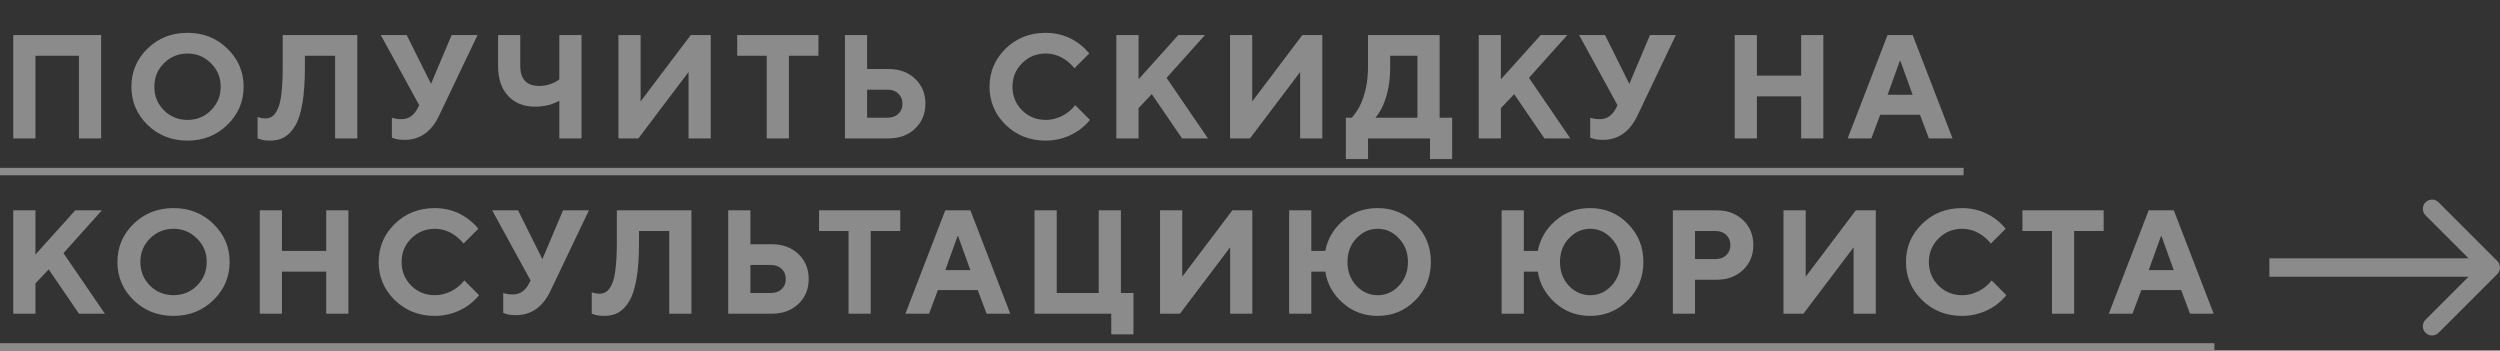
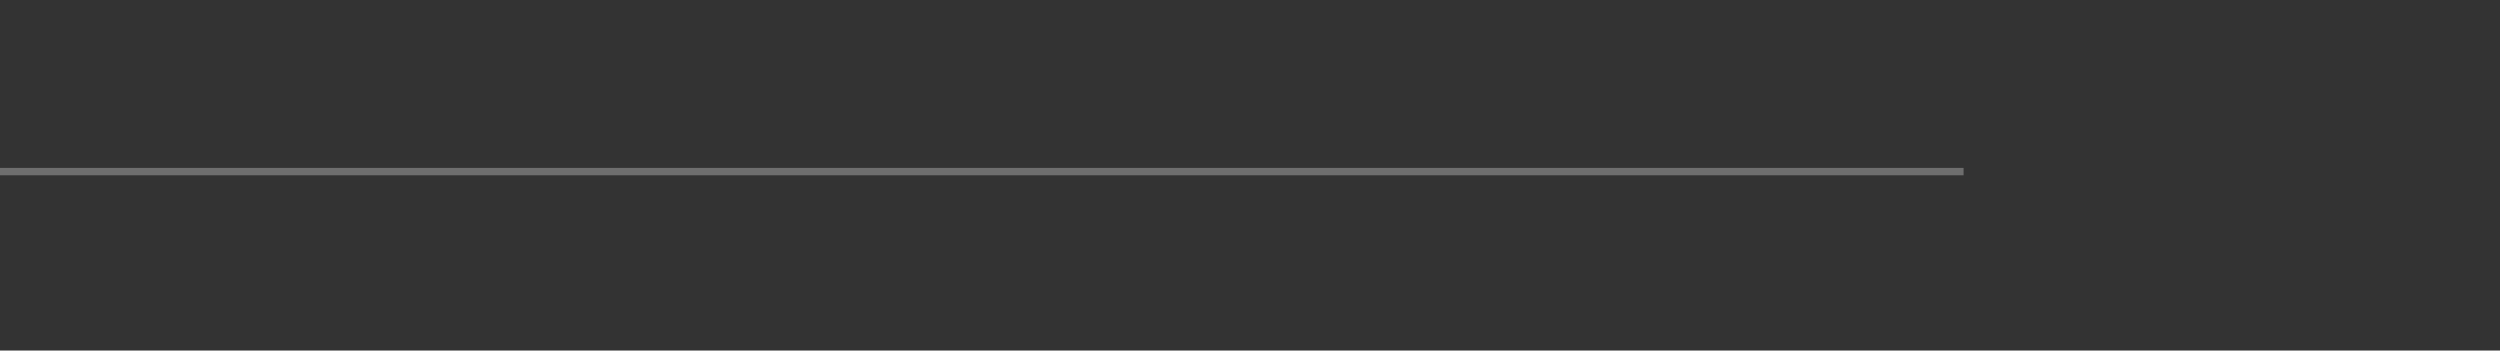
<svg xmlns="http://www.w3.org/2000/svg" width="271" height="38" viewBox="0 0 271 38" fill="none">
  <rect x="0" y="0" width="271" height="38" fill="#333333" stroke="none" />
-   <path d="M270.707 29.707C271.098 29.317 271.098 28.683 270.707 28.293L264.343 21.929C263.953 21.538 263.319 21.538 262.929 21.929C262.538 22.32 262.538 22.953 262.929 23.343L268.586 29L262.929 34.657C262.538 35.047 262.538 35.681 262.929 36.071C263.319 36.462 263.953 36.462 264.343 36.071L270.707 29.707ZM246 30H270V28H246V30Z" fill="#8B8B8B" />
-   <path d="M1.44 15V3.8H10.96V15H8.56V6.04H3.84V15H1.44ZM17.766 6.856C17.073 7.549 16.726 8.397 16.726 9.4C16.726 10.403 17.073 11.256 17.766 11.96C18.47 12.653 19.324 13 20.326 13C21.329 13 22.177 12.653 22.87 11.96C23.574 11.256 23.926 10.403 23.926 9.4C23.926 8.397 23.574 7.549 22.87 6.856C22.177 6.152 21.329 5.8 20.326 5.8C19.324 5.8 18.47 6.152 17.766 6.856ZM15.99 13.528C14.828 12.387 14.246 11.011 14.246 9.4C14.246 7.789 14.828 6.413 15.99 5.272C17.164 4.131 18.609 3.56 20.326 3.56C22.044 3.56 23.484 4.131 24.646 5.272C25.82 6.413 26.406 7.789 26.406 9.4C26.406 11.011 25.82 12.387 24.646 13.528C23.484 14.669 22.044 15.24 20.326 15.24C18.609 15.24 17.164 14.669 15.99 13.528ZM27.927 15V12.68C28.023 12.723 28.109 12.749 28.183 12.76C28.365 12.813 28.546 12.84 28.727 12.84C29.037 12.84 29.293 12.771 29.495 12.632C29.709 12.493 29.906 12.237 30.087 11.864C30.279 11.48 30.418 10.915 30.503 10.168C30.599 9.411 30.648 8.461 30.648 7.32V3.8H38.727V15H36.328V6.04H33.047V7.32C33.047 8.856 32.957 10.157 32.776 11.224C32.594 12.28 32.328 13.096 31.976 13.672C31.623 14.237 31.229 14.643 30.791 14.888C30.365 15.123 29.863 15.24 29.288 15.24C28.914 15.24 28.589 15.203 28.311 15.128L27.927 15ZM42.482 14.92V12.76C42.589 12.803 42.679 12.829 42.754 12.84C42.967 12.893 43.223 12.92 43.522 12.92C44.29 12.92 44.877 12.52 45.282 11.72L45.442 11.4L41.282 3.8H44.082L46.722 9.096L48.962 3.8H51.762L47.602 12.52C46.77 14.28 45.517 15.16 43.842 15.16C43.468 15.16 43.143 15.123 42.866 15.048C42.834 15.037 42.791 15.021 42.738 15C42.684 14.989 42.636 14.979 42.594 14.968C42.551 14.947 42.514 14.931 42.482 14.92ZM60.634 15V10.92C60.4 11.048 60.16 11.155 59.914 11.24C59.349 11.453 58.709 11.56 57.994 11.56C56.778 11.56 55.808 11.171 55.082 10.392C54.357 9.613 53.994 8.536 53.994 7.16V3.8H56.394V7.16C56.394 8.6 57.088 9.32 58.474 9.32C59.008 9.32 59.53 9.203 60.042 8.968C60.288 8.851 60.485 8.728 60.634 8.6V3.8H63.034V15H60.634ZM67.04 15V3.8H69.44V11L74.88 3.8H77.04V15H74.64V7.8L69.2 15H67.04ZM83.115 15V6.04H79.915V3.8H88.715V6.04H85.515V15H83.115ZM91.593 15V3.8H93.993V7.48H96.312C97.496 7.48 98.457 7.832 99.192 8.536C99.939 9.24 100.312 10.141 100.312 11.24C100.312 12.339 99.939 13.24 99.192 13.944C98.457 14.648 97.496 15 96.312 15H91.593ZM93.993 12.76H96.233C96.713 12.76 97.097 12.621 97.385 12.344C97.683 12.056 97.832 11.688 97.832 11.24C97.832 10.792 97.683 10.429 97.385 10.152C97.097 9.864 96.713 9.72 96.233 9.72H93.993V12.76ZM116.549 11.4L118.149 13C117.818 13.405 117.418 13.779 116.949 14.12C115.861 14.867 114.661 15.24 113.349 15.24C111.631 15.24 110.186 14.669 109.013 13.528C107.85 12.387 107.269 11.011 107.269 9.4C107.269 7.789 107.85 6.413 109.013 5.272C110.186 4.131 111.631 3.56 113.349 3.56C114.661 3.56 115.839 3.933 116.885 4.68C117.333 5 117.727 5.373 118.069 5.8L116.469 7.4C116.255 7.123 115.983 6.856 115.653 6.6C114.949 6.067 114.181 5.8 113.349 5.8C112.346 5.8 111.493 6.152 110.789 6.856C110.095 7.549 109.749 8.397 109.749 9.4C109.749 10.403 110.095 11.256 110.789 11.96C111.493 12.653 112.346 13 113.349 13C114.191 13 114.986 12.733 115.733 12.2C116.074 11.944 116.346 11.677 116.549 11.4ZM121.015 15V3.8H123.415V8.6L127.735 3.8H130.615L126.455 8.44L130.935 15H128.135L124.855 10.2L123.415 11.72V15H121.015ZM133.338 15V3.8H135.738V11L141.178 3.8H143.338V15H140.938V7.8L135.498 15H133.338ZM145.893 17.24V12.76H146.533C146.832 12.44 147.125 12.013 147.413 11.48C148 10.264 148.293 8.872 148.293 7.304V3.8H156.053V12.76H157.413V17.24H155.013V15H148.293V17.24H145.893ZM149.093 12.76H153.653V6.04H150.693V7.32C150.693 8.899 150.426 10.285 149.893 11.48C149.637 12.024 149.37 12.451 149.093 12.76ZM160.297 15V3.8H162.697V8.6L167.017 3.8H169.897L165.737 8.44L170.217 15H167.417L164.137 10.2L162.697 11.72V15H160.297ZM172.38 14.92V12.76C172.487 12.803 172.577 12.829 172.652 12.84C172.865 12.893 173.121 12.92 173.42 12.92C174.188 12.92 174.775 12.52 175.18 11.72L175.34 11.4L171.18 3.8H173.98L176.62 9.096L178.86 3.8H181.66L177.5 12.52C176.668 14.28 175.415 15.16 173.74 15.16C173.367 15.16 173.041 15.123 172.764 15.048C172.732 15.037 172.689 15.021 172.636 15C172.583 14.989 172.535 14.979 172.492 14.968C172.449 14.947 172.412 14.931 172.38 14.92ZM188.047 15V3.8H190.447V8.2H195.247V3.8H197.647V15H195.247V10.44H190.447V15H188.047ZM204.612 10.28H207.332L206.004 6.6H205.94L204.612 10.28ZM200.292 15L204.612 3.8H207.332L211.652 15H209.092L208.132 12.44H203.812L202.852 15H200.292ZM1.44 34V22.8H3.84V27.6L8.16 22.8H11.04L6.88 27.44L11.36 34H8.56L5.28 29.2L3.84 30.72V34H1.44ZM16.251 25.856C15.557 26.549 15.211 27.397 15.211 28.4C15.211 29.403 15.557 30.256 16.251 30.96C16.955 31.653 17.808 32 18.811 32C19.813 32 20.661 31.653 21.355 30.96C22.059 30.256 22.411 29.403 22.411 28.4C22.411 27.397 22.059 26.549 21.355 25.856C20.661 25.152 19.813 24.8 18.811 24.8C17.808 24.8 16.955 25.152 16.251 25.856ZM14.475 32.528C13.312 31.387 12.731 30.011 12.731 28.4C12.731 26.789 13.312 25.413 14.475 24.272C15.648 23.131 17.093 22.56 18.811 22.56C20.528 22.56 21.968 23.131 23.131 24.272C24.304 25.413 24.891 26.789 24.891 28.4C24.891 30.011 24.304 31.387 23.131 32.528C21.968 33.669 20.528 34.24 18.811 34.24C17.093 34.24 15.648 33.669 14.475 32.528ZM28.164 34V22.8H30.564V27.2H35.364V22.8H37.764V34H35.364V29.44H30.564V34H28.164ZM50.329 30.4L51.929 32C51.598 32.405 51.198 32.779 50.729 33.12C49.641 33.867 48.441 34.24 47.129 34.24C45.411 34.24 43.966 33.669 42.793 32.528C41.63 31.387 41.049 30.011 41.049 28.4C41.049 26.789 41.63 25.413 42.793 24.272C43.966 23.131 45.411 22.56 47.129 22.56C48.441 22.56 49.619 22.933 50.665 23.68C51.113 24 51.507 24.373 51.849 24.8L50.249 26.4C50.035 26.123 49.763 25.856 49.433 25.6C48.729 25.067 47.961 24.8 47.129 24.8C46.126 24.8 45.273 25.152 44.569 25.856C43.875 26.549 43.529 27.397 43.529 28.4C43.529 29.403 43.875 30.256 44.569 30.96C45.273 31.653 46.126 32 47.129 32C47.971 32 48.766 31.733 49.513 31.2C49.854 30.944 50.126 30.677 50.329 30.4ZM54.555 33.92V31.76C54.662 31.803 54.752 31.829 54.827 31.84C55.04 31.893 55.296 31.92 55.595 31.92C56.363 31.92 56.95 31.52 57.355 30.72L57.515 30.4L53.355 22.8H56.155L58.795 28.096L61.035 22.8H63.835L59.675 31.52C58.843 33.28 57.59 34.16 55.915 34.16C55.542 34.16 55.216 34.123 54.939 34.048C54.907 34.037 54.864 34.021 54.811 34C54.758 33.989 54.71 33.979 54.667 33.968C54.624 33.947 54.587 33.931 54.555 33.92ZM64.147 34V31.68C64.243 31.723 64.328 31.749 64.403 31.76C64.584 31.813 64.766 31.84 64.947 31.84C65.256 31.84 65.512 31.771 65.715 31.632C65.928 31.493 66.126 31.237 66.307 30.864C66.499 30.48 66.638 29.915 66.723 29.168C66.819 28.411 66.867 27.461 66.867 26.32V22.8H74.947V34H72.547V25.04H69.267V26.32C69.267 27.856 69.176 29.157 68.995 30.224C68.814 31.28 68.547 32.096 68.195 32.672C67.843 33.237 67.448 33.643 67.011 33.888C66.584 34.123 66.083 34.24 65.507 34.24C65.133 34.24 64.808 34.203 64.531 34.128L64.147 34ZM78.941 34V22.8H81.341V26.48H83.661C84.845 26.48 85.805 26.832 86.541 27.536C87.288 28.24 87.661 29.141 87.661 30.24C87.661 31.339 87.288 32.24 86.541 32.944C85.805 33.648 84.845 34 83.661 34H78.941ZM81.341 31.76H83.581C84.061 31.76 84.445 31.621 84.733 31.344C85.032 31.056 85.181 30.688 85.181 30.24C85.181 29.792 85.032 29.429 84.733 29.152C84.445 28.864 84.061 28.72 83.581 28.72H81.341V31.76ZM91.985 34V25.04H88.785V22.8H97.585V25.04H94.385V34H91.985ZM102.469 29.28H105.189L103.861 25.6H103.797L102.469 29.28ZM98.149 34L102.469 22.8H105.189L109.509 34H106.949L105.989 31.44H101.669L100.709 34H98.149ZM112.145 34V22.8H114.545V31.76H119.105V22.8H121.505V31.76H122.865V36.24H120.465V34H112.145ZM125.749 34V22.8H128.149V30L133.589 22.8H135.749V34H133.349V26.8L127.909 34H125.749ZM139.744 34V22.8H142.144V27.2H143.664C143.91 25.909 144.55 24.816 145.584 23.92C146.619 23.013 147.872 22.56 149.344 22.56C150.944 22.56 152.304 23.125 153.424 24.256C154.544 25.387 155.104 26.768 155.104 28.4C155.104 30.032 154.544 31.413 153.424 32.544C152.304 33.675 150.944 34.24 149.344 34.24C147.872 34.24 146.608 33.771 145.552 32.832C144.496 31.893 143.867 30.763 143.664 29.44H142.144V34H139.744ZM147.024 30.976C147.675 31.659 148.448 32 149.344 32C150.24 32 151.008 31.659 151.648 30.976C152.299 30.283 152.624 29.424 152.624 28.4C152.624 27.376 152.299 26.523 151.648 25.84C151.008 25.147 150.24 24.8 149.344 24.8C148.448 24.8 147.675 25.147 147.024 25.84C146.384 26.523 146.064 27.376 146.064 28.4C146.064 29.424 146.384 30.283 147.024 30.976ZM162.781 34V22.8H165.181V27.2H166.701C166.947 25.909 167.587 24.816 168.621 23.92C169.656 23.013 170.909 22.56 172.381 22.56C173.981 22.56 175.341 23.125 176.461 24.256C177.581 25.387 178.141 26.768 178.141 28.4C178.141 30.032 177.581 31.413 176.461 32.544C175.341 33.675 173.981 34.24 172.381 34.24C170.909 34.24 169.645 33.771 168.589 32.832C167.533 31.893 166.904 30.763 166.701 29.44H165.181V34H162.781ZM170.061 30.976C170.712 31.659 171.485 32 172.381 32C173.277 32 174.045 31.659 174.685 30.976C175.336 30.283 175.661 29.424 175.661 28.4C175.661 27.376 175.336 26.523 174.685 25.84C174.045 25.147 173.277 24.8 172.381 24.8C171.485 24.8 170.712 25.147 170.061 25.84C169.421 26.523 169.101 27.376 169.101 28.4C169.101 29.424 169.421 30.283 170.061 30.976ZM181.339 34V22.8H186.059C187.243 22.8 188.203 23.152 188.939 23.856C189.685 24.56 190.059 25.461 190.059 26.56C190.059 27.659 189.685 28.56 188.939 29.264C188.203 29.968 187.243 30.32 186.059 30.32H183.739V34H181.339ZM183.739 28.08H185.979C186.459 28.08 186.843 27.941 187.131 27.664C187.429 27.376 187.579 27.008 187.579 26.56C187.579 26.112 187.429 25.749 187.131 25.472C186.843 25.184 186.459 25.04 185.979 25.04H183.739V28.08ZM193.334 34V22.8H195.734V30L201.174 22.8H203.334V34H200.934V26.8L195.494 34H193.334ZM215.889 30.4L217.489 32C217.158 32.405 216.758 32.779 216.289 33.12C215.201 33.867 214.001 34.24 212.689 34.24C210.971 34.24 209.526 33.669 208.353 32.528C207.19 31.387 206.609 30.011 206.609 28.4C206.609 26.789 207.19 25.413 208.353 24.272C209.526 23.131 210.971 22.56 212.689 22.56C214.001 22.56 215.179 22.933 216.225 23.68C216.673 24 217.067 24.373 217.409 24.8L215.809 26.4C215.595 26.123 215.323 25.856 214.993 25.6C214.289 25.067 213.521 24.8 212.689 24.8C211.686 24.8 210.833 25.152 210.129 25.856C209.435 26.549 209.089 27.397 209.089 28.4C209.089 29.403 209.435 30.256 210.129 30.96C210.833 31.653 211.686 32 212.689 32C213.531 32 214.326 31.733 215.073 31.2C215.414 30.944 215.686 30.677 215.889 30.4ZM222.435 34V25.04H219.235V22.8H228.035V25.04H224.835V34H222.435ZM232.919 29.28H235.639L234.311 25.6H234.247L232.919 29.28ZM228.599 34L232.919 22.8H235.639L239.959 34H237.399L236.439 31.44H232.119L231.159 34H228.599Z" fill="#6E6E6E" />
-   <path d="M1.44 15V3.8H10.96V15H8.56V6.04H3.84V15H1.44ZM17.766 6.856C17.073 7.549 16.726 8.397 16.726 9.4C16.726 10.403 17.073 11.256 17.766 11.96C18.47 12.653 19.324 13 20.326 13C21.329 13 22.177 12.653 22.87 11.96C23.574 11.256 23.926 10.403 23.926 9.4C23.926 8.397 23.574 7.549 22.87 6.856C22.177 6.152 21.329 5.8 20.326 5.8C19.324 5.8 18.47 6.152 17.766 6.856ZM15.99 13.528C14.828 12.387 14.246 11.011 14.246 9.4C14.246 7.789 14.828 6.413 15.99 5.272C17.164 4.131 18.609 3.56 20.326 3.56C22.044 3.56 23.484 4.131 24.646 5.272C25.82 6.413 26.406 7.789 26.406 9.4C26.406 11.011 25.82 12.387 24.646 13.528C23.484 14.669 22.044 15.24 20.326 15.24C18.609 15.24 17.164 14.669 15.99 13.528ZM27.927 15V12.68C28.023 12.723 28.109 12.749 28.183 12.76C28.365 12.813 28.546 12.84 28.727 12.84C29.037 12.84 29.293 12.771 29.495 12.632C29.709 12.493 29.906 12.237 30.087 11.864C30.279 11.48 30.418 10.915 30.503 10.168C30.599 9.411 30.648 8.461 30.648 7.32V3.8H38.727V15H36.328V6.04H33.047V7.32C33.047 8.856 32.957 10.157 32.776 11.224C32.594 12.28 32.328 13.096 31.976 13.672C31.623 14.237 31.229 14.643 30.791 14.888C30.365 15.123 29.863 15.24 29.288 15.24C28.914 15.24 28.589 15.203 28.311 15.128L27.927 15ZM42.482 14.92V12.76C42.589 12.803 42.679 12.829 42.754 12.84C42.967 12.893 43.223 12.92 43.522 12.92C44.29 12.92 44.877 12.52 45.282 11.72L45.442 11.4L41.282 3.8H44.082L46.722 9.096L48.962 3.8H51.762L47.602 12.52C46.77 14.28 45.517 15.16 43.842 15.16C43.468 15.16 43.143 15.123 42.866 15.048C42.834 15.037 42.791 15.021 42.738 15C42.684 14.989 42.636 14.979 42.594 14.968C42.551 14.947 42.514 14.931 42.482 14.92ZM60.634 15V10.92C60.4 11.048 60.16 11.155 59.914 11.24C59.349 11.453 58.709 11.56 57.994 11.56C56.778 11.56 55.808 11.171 55.082 10.392C54.357 9.613 53.994 8.536 53.994 7.16V3.8H56.394V7.16C56.394 8.6 57.088 9.32 58.474 9.32C59.008 9.32 59.53 9.203 60.042 8.968C60.288 8.851 60.485 8.728 60.634 8.6V3.8H63.034V15H60.634ZM67.04 15V3.8H69.44V11L74.88 3.8H77.04V15H74.64V7.8L69.2 15H67.04ZM83.115 15V6.04H79.915V3.8H88.715V6.04H85.515V15H83.115ZM91.593 15V3.8H93.993V7.48H96.312C97.496 7.48 98.457 7.832 99.192 8.536C99.939 9.24 100.312 10.141 100.312 11.24C100.312 12.339 99.939 13.24 99.192 13.944C98.457 14.648 97.496 15 96.312 15H91.593ZM93.993 12.76H96.233C96.713 12.76 97.097 12.621 97.385 12.344C97.683 12.056 97.832 11.688 97.832 11.24C97.832 10.792 97.683 10.429 97.385 10.152C97.097 9.864 96.713 9.72 96.233 9.72H93.993V12.76ZM116.549 11.4L118.149 13C117.818 13.405 117.418 13.779 116.949 14.12C115.861 14.867 114.661 15.24 113.349 15.24C111.631 15.24 110.186 14.669 109.013 13.528C107.85 12.387 107.269 11.011 107.269 9.4C107.269 7.789 107.85 6.413 109.013 5.272C110.186 4.131 111.631 3.56 113.349 3.56C114.661 3.56 115.839 3.933 116.885 4.68C117.333 5 117.727 5.373 118.069 5.8L116.469 7.4C116.255 7.123 115.983 6.856 115.653 6.6C114.949 6.067 114.181 5.8 113.349 5.8C112.346 5.8 111.493 6.152 110.789 6.856C110.095 7.549 109.749 8.397 109.749 9.4C109.749 10.403 110.095 11.256 110.789 11.96C111.493 12.653 112.346 13 113.349 13C114.191 13 114.986 12.733 115.733 12.2C116.074 11.944 116.346 11.677 116.549 11.4ZM121.015 15V3.8H123.415V8.6L127.735 3.8H130.615L126.455 8.44L130.935 15H128.135L124.855 10.2L123.415 11.72V15H121.015ZM133.338 15V3.8H135.738V11L141.178 3.8H143.338V15H140.938V7.8L135.498 15H133.338ZM145.893 17.24V12.76H146.533C146.832 12.44 147.125 12.013 147.413 11.48C148 10.264 148.293 8.872 148.293 7.304V3.8H156.053V12.76H157.413V17.24H155.013V15H148.293V17.24H145.893ZM149.093 12.76H153.653V6.04H150.693V7.32C150.693 8.899 150.426 10.285 149.893 11.48C149.637 12.024 149.37 12.451 149.093 12.76ZM160.297 15V3.8H162.697V8.6L167.017 3.8H169.897L165.737 8.44L170.217 15H167.417L164.137 10.2L162.697 11.72V15H160.297ZM172.38 14.92V12.76C172.487 12.803 172.577 12.829 172.652 12.84C172.865 12.893 173.121 12.92 173.42 12.92C174.188 12.92 174.775 12.52 175.18 11.72L175.34 11.4L171.18 3.8H173.98L176.62 9.096L178.86 3.8H181.66L177.5 12.52C176.668 14.28 175.415 15.16 173.74 15.16C173.367 15.16 173.041 15.123 172.764 15.048C172.732 15.037 172.689 15.021 172.636 15C172.583 14.989 172.535 14.979 172.492 14.968C172.449 14.947 172.412 14.931 172.38 14.92ZM188.047 15V3.8H190.447V8.2H195.247V3.8H197.647V15H195.247V10.44H190.447V15H188.047ZM204.612 10.28H207.332L206.004 6.6H205.94L204.612 10.28ZM200.292 15L204.612 3.8H207.332L211.652 15H209.092L208.132 12.44H203.812L202.852 15H200.292ZM1.44 34V22.8H3.84V27.6L8.16 22.8H11.04L6.88 27.44L11.36 34H8.56L5.28 29.2L3.84 30.72V34H1.44ZM16.251 25.856C15.557 26.549 15.211 27.397 15.211 28.4C15.211 29.403 15.557 30.256 16.251 30.96C16.955 31.653 17.808 32 18.811 32C19.813 32 20.661 31.653 21.355 30.96C22.059 30.256 22.411 29.403 22.411 28.4C22.411 27.397 22.059 26.549 21.355 25.856C20.661 25.152 19.813 24.8 18.811 24.8C17.808 24.8 16.955 25.152 16.251 25.856ZM14.475 32.528C13.312 31.387 12.731 30.011 12.731 28.4C12.731 26.789 13.312 25.413 14.475 24.272C15.648 23.131 17.093 22.56 18.811 22.56C20.528 22.56 21.968 23.131 23.131 24.272C24.304 25.413 24.891 26.789 24.891 28.4C24.891 30.011 24.304 31.387 23.131 32.528C21.968 33.669 20.528 34.24 18.811 34.24C17.093 34.24 15.648 33.669 14.475 32.528ZM28.164 34V22.8H30.564V27.2H35.364V22.8H37.764V34H35.364V29.44H30.564V34H28.164ZM50.329 30.4L51.929 32C51.598 32.405 51.198 32.779 50.729 33.12C49.641 33.867 48.441 34.24 47.129 34.24C45.411 34.24 43.966 33.669 42.793 32.528C41.63 31.387 41.049 30.011 41.049 28.4C41.049 26.789 41.63 25.413 42.793 24.272C43.966 23.131 45.411 22.56 47.129 22.56C48.441 22.56 49.619 22.933 50.665 23.68C51.113 24 51.507 24.373 51.849 24.8L50.249 26.4C50.035 26.123 49.763 25.856 49.433 25.6C48.729 25.067 47.961 24.8 47.129 24.8C46.126 24.8 45.273 25.152 44.569 25.856C43.875 26.549 43.529 27.397 43.529 28.4C43.529 29.403 43.875 30.256 44.569 30.96C45.273 31.653 46.126 32 47.129 32C47.971 32 48.766 31.733 49.513 31.2C49.854 30.944 50.126 30.677 50.329 30.4ZM54.555 33.92V31.76C54.662 31.803 54.752 31.829 54.827 31.84C55.04 31.893 55.296 31.92 55.595 31.92C56.363 31.92 56.95 31.52 57.355 30.72L57.515 30.4L53.355 22.8H56.155L58.795 28.096L61.035 22.8H63.835L59.675 31.52C58.843 33.28 57.59 34.16 55.915 34.16C55.542 34.16 55.216 34.123 54.939 34.048C54.907 34.037 54.864 34.021 54.811 34C54.758 33.989 54.71 33.979 54.667 33.968C54.624 33.947 54.587 33.931 54.555 33.92ZM64.147 34V31.68C64.243 31.723 64.328 31.749 64.403 31.76C64.584 31.813 64.766 31.84 64.947 31.84C65.256 31.84 65.512 31.771 65.715 31.632C65.928 31.493 66.126 31.237 66.307 30.864C66.499 30.48 66.638 29.915 66.723 29.168C66.819 28.411 66.867 27.461 66.867 26.32V22.8H74.947V34H72.547V25.04H69.267V26.32C69.267 27.856 69.176 29.157 68.995 30.224C68.814 31.28 68.547 32.096 68.195 32.672C67.843 33.237 67.448 33.643 67.011 33.888C66.584 34.123 66.083 34.24 65.507 34.24C65.133 34.24 64.808 34.203 64.531 34.128L64.147 34ZM78.941 34V22.8H81.341V26.48H83.661C84.845 26.48 85.805 26.832 86.541 27.536C87.288 28.24 87.661 29.141 87.661 30.24C87.661 31.339 87.288 32.24 86.541 32.944C85.805 33.648 84.845 34 83.661 34H78.941ZM81.341 31.76H83.581C84.061 31.76 84.445 31.621 84.733 31.344C85.032 31.056 85.181 30.688 85.181 30.24C85.181 29.792 85.032 29.429 84.733 29.152C84.445 28.864 84.061 28.72 83.581 28.72H81.341V31.76ZM91.985 34V25.04H88.785V22.8H97.585V25.04H94.385V34H91.985ZM102.469 29.28H105.189L103.861 25.6H103.797L102.469 29.28ZM98.149 34L102.469 22.8H105.189L109.509 34H106.949L105.989 31.44H101.669L100.709 34H98.149ZM112.145 34V22.8H114.545V31.76H119.105V22.8H121.505V31.76H122.865V36.24H120.465V34H112.145ZM125.749 34V22.8H128.149V30L133.589 22.8H135.749V34H133.349V26.8L127.909 34H125.749ZM139.744 34V22.8H142.144V27.2H143.664C143.91 25.909 144.55 24.816 145.584 23.92C146.619 23.013 147.872 22.56 149.344 22.56C150.944 22.56 152.304 23.125 153.424 24.256C154.544 25.387 155.104 26.768 155.104 28.4C155.104 30.032 154.544 31.413 153.424 32.544C152.304 33.675 150.944 34.24 149.344 34.24C147.872 34.24 146.608 33.771 145.552 32.832C144.496 31.893 143.867 30.763 143.664 29.44H142.144V34H139.744ZM147.024 30.976C147.675 31.659 148.448 32 149.344 32C150.24 32 151.008 31.659 151.648 30.976C152.299 30.283 152.624 29.424 152.624 28.4C152.624 27.376 152.299 26.523 151.648 25.84C151.008 25.147 150.24 24.8 149.344 24.8C148.448 24.8 147.675 25.147 147.024 25.84C146.384 26.523 146.064 27.376 146.064 28.4C146.064 29.424 146.384 30.283 147.024 30.976ZM162.781 34V22.8H165.181V27.2H166.701C166.947 25.909 167.587 24.816 168.621 23.92C169.656 23.013 170.909 22.56 172.381 22.56C173.981 22.56 175.341 23.125 176.461 24.256C177.581 25.387 178.141 26.768 178.141 28.4C178.141 30.032 177.581 31.413 176.461 32.544C175.341 33.675 173.981 34.24 172.381 34.24C170.909 34.24 169.645 33.771 168.589 32.832C167.533 31.893 166.904 30.763 166.701 29.44H165.181V34H162.781ZM170.061 30.976C170.712 31.659 171.485 32 172.381 32C173.277 32 174.045 31.659 174.685 30.976C175.336 30.283 175.661 29.424 175.661 28.4C175.661 27.376 175.336 26.523 174.685 25.84C174.045 25.147 173.277 24.8 172.381 24.8C171.485 24.8 170.712 25.147 170.061 25.84C169.421 26.523 169.101 27.376 169.101 28.4C169.101 29.424 169.421 30.283 170.061 30.976ZM181.339 34V22.8H186.059C187.243 22.8 188.203 23.152 188.939 23.856C189.685 24.56 190.059 25.461 190.059 26.56C190.059 27.659 189.685 28.56 188.939 29.264C188.203 29.968 187.243 30.32 186.059 30.32H183.739V34H181.339ZM183.739 28.08H185.979C186.459 28.08 186.843 27.941 187.131 27.664C187.429 27.376 187.579 27.008 187.579 26.56C187.579 26.112 187.429 25.749 187.131 25.472C186.843 25.184 186.459 25.04 185.979 25.04H183.739V28.08ZM193.334 34V22.8H195.734V30L201.174 22.8H203.334V34H200.934V26.8L195.494 34H193.334ZM215.889 30.4L217.489 32C217.158 32.405 216.758 32.779 216.289 33.12C215.201 33.867 214.001 34.24 212.689 34.24C210.971 34.24 209.526 33.669 208.353 32.528C207.19 31.387 206.609 30.011 206.609 28.4C206.609 26.789 207.19 25.413 208.353 24.272C209.526 23.131 210.971 22.56 212.689 22.56C214.001 22.56 215.179 22.933 216.225 23.68C216.673 24 217.067 24.373 217.409 24.8L215.809 26.4C215.595 26.123 215.323 25.856 214.993 25.6C214.289 25.067 213.521 24.8 212.689 24.8C211.686 24.8 210.833 25.152 210.129 25.856C209.435 26.549 209.089 27.397 209.089 28.4C209.089 29.403 209.435 30.256 210.129 30.96C210.833 31.653 211.686 32 212.689 32C213.531 32 214.326 31.733 215.073 31.2C215.414 30.944 215.686 30.677 215.889 30.4ZM222.435 34V25.04H219.235V22.8H228.035V25.04H224.835V34H222.435ZM232.919 29.28H235.639L234.311 25.6H234.247L232.919 29.28ZM228.599 34L232.919 22.8H235.639L239.959 34H237.399L236.439 31.44H232.119L231.159 34H228.599Z" fill="white" fill-opacity="0.2" />
-   <path d="M0 18.2H212.852V19H0V18.2ZM0 37.2H240.039V38H0V37.2Z" fill="#6E6E6E" />
-   <path d="M0 18.2H212.852V19H0V18.2ZM0 37.2H240.039V38H0V37.2Z" fill="white" fill-opacity="0.2" />
+   <path d="M0 18.2H212.852V19H0V18.2ZM0 37.2V38H0V37.2Z" fill="#6E6E6E" />
</svg>